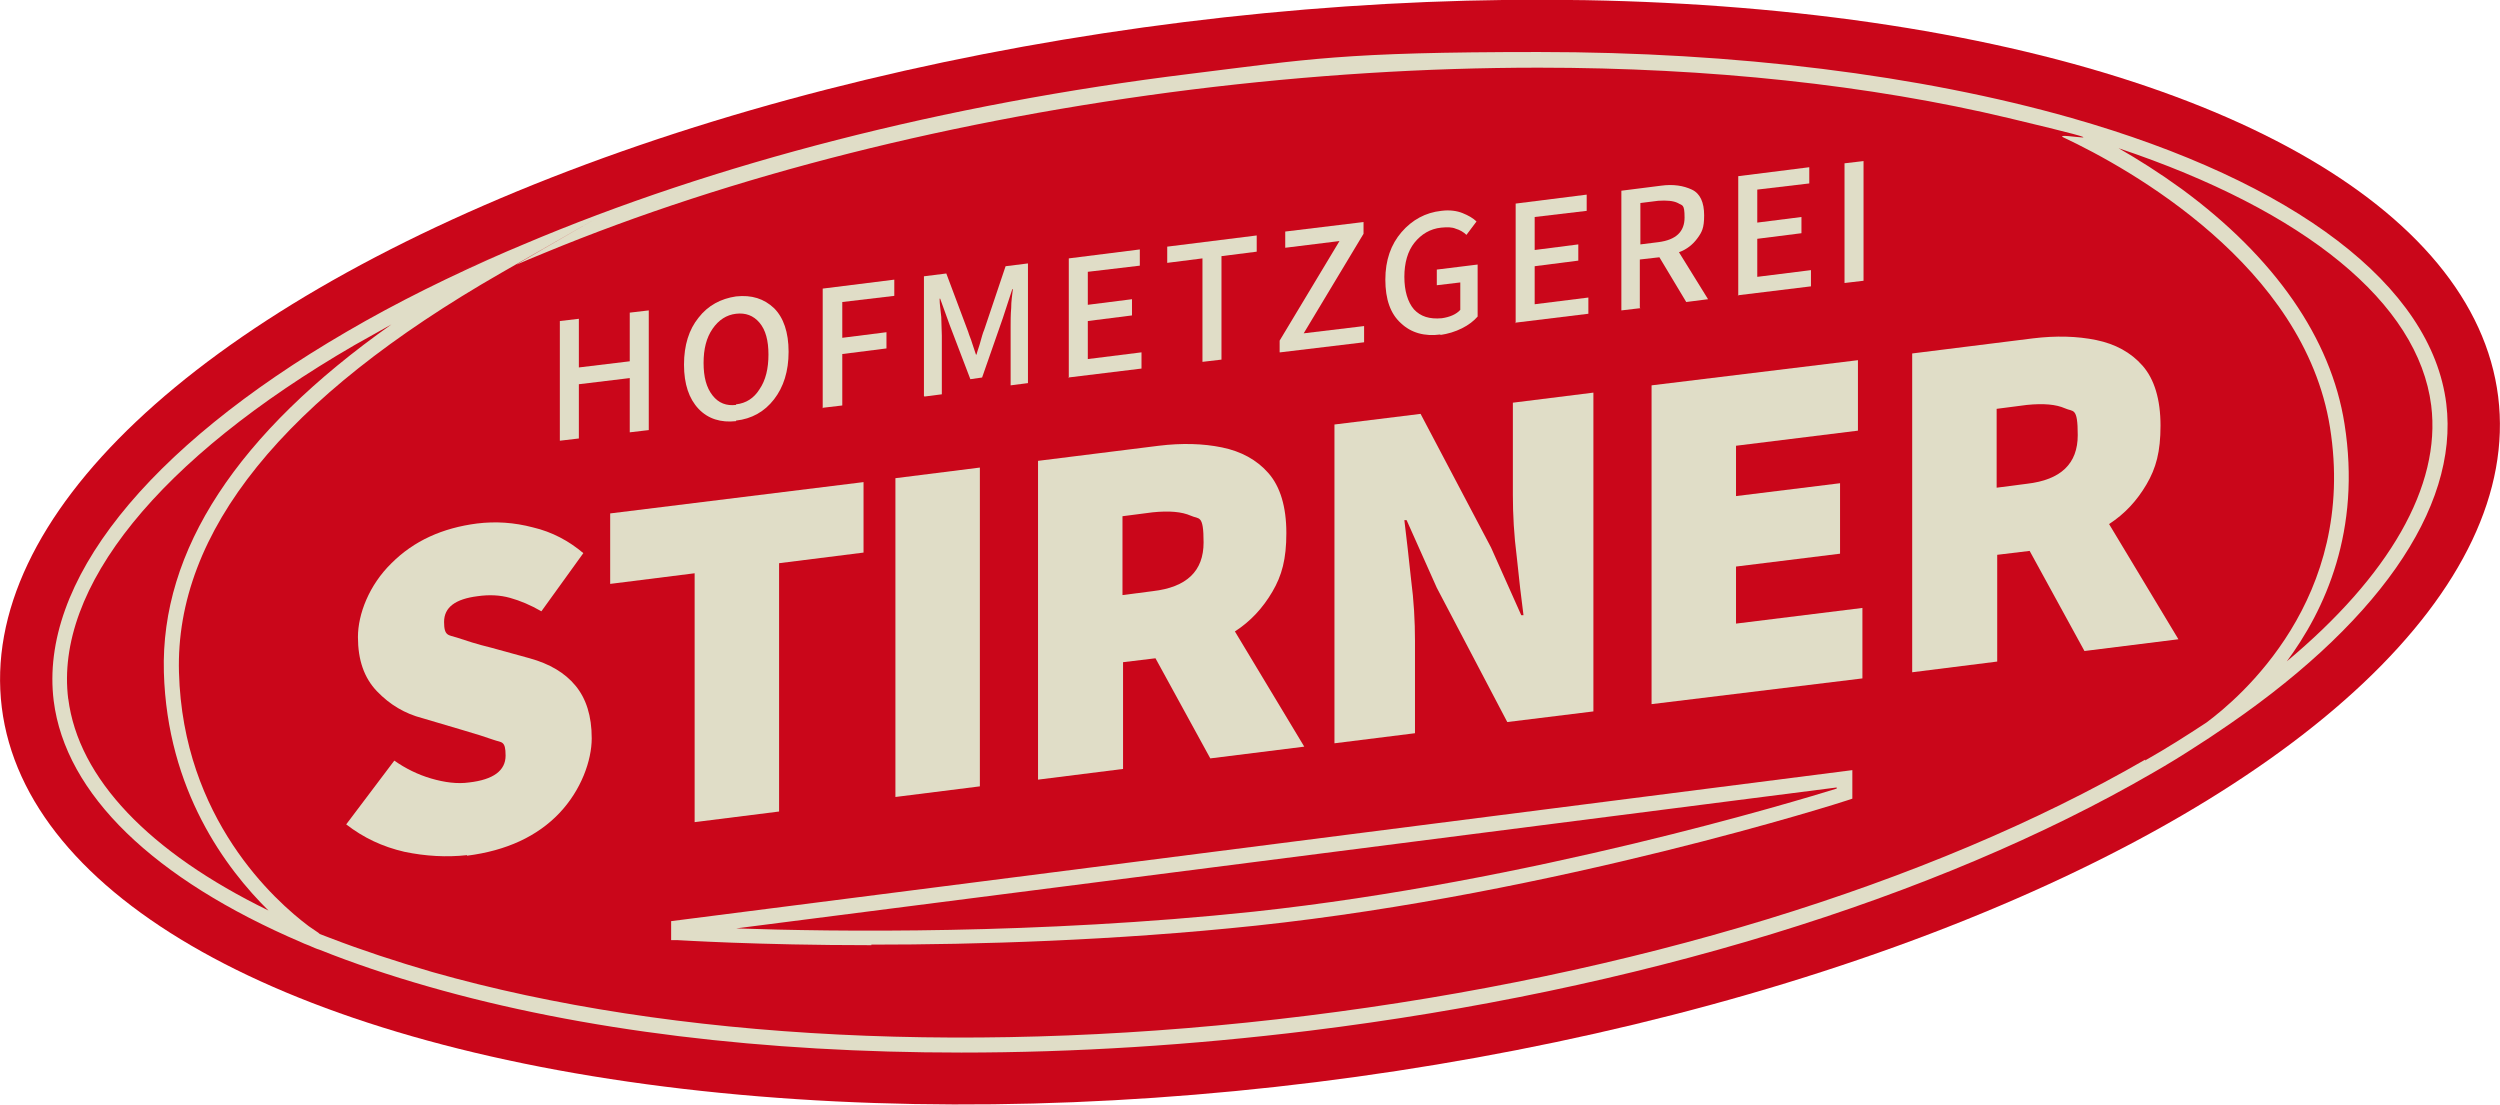
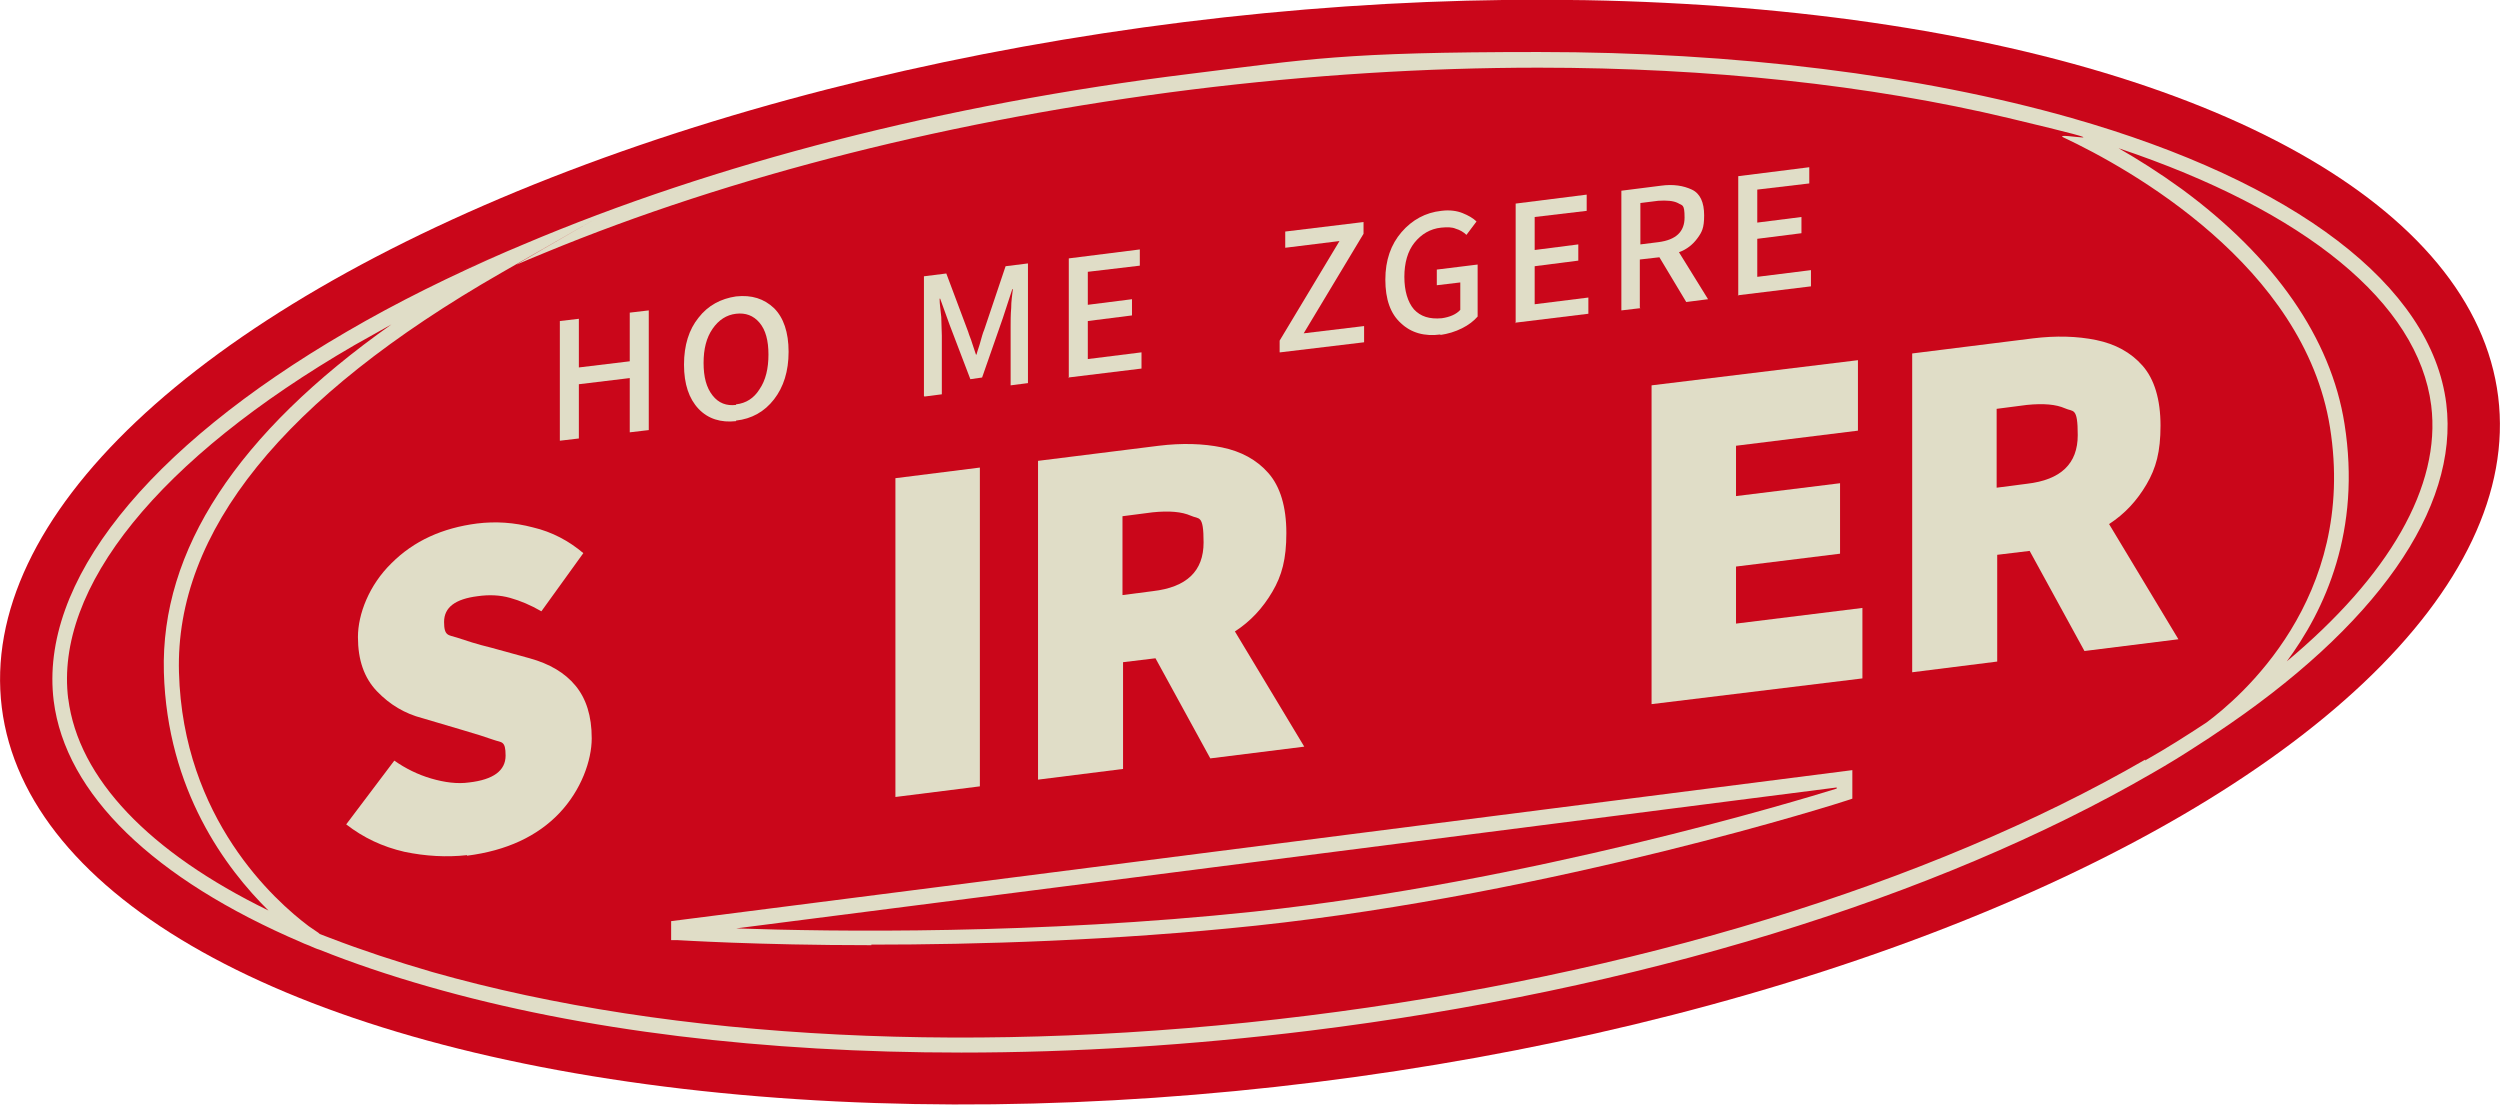
<svg xmlns="http://www.w3.org/2000/svg" id="Ebene_1" version="1.1" viewBox="0 0 447 197.5">
  <ellipse cx="223.5" cy="98.8" rx="224.9" ry="95.5" transform="translate(-10.5 28.3) rotate(-7.1)" fill="#ca061a" />
  <g>
    <path d="M83.5,152.9c-3.6.4-7.4.2-11.2-.6-3.9-.9-7.3-2.5-10.4-4.9l8.6-11.4c2,1.4,4.2,2.5,6.6,3.2,2.4.7,4.7,1,6.8.7,4.3-.5,6.5-2.1,6.5-4.8s-.7-2.3-2.1-2.8c-1.4-.5-3.3-1.1-5.7-1.8l-7.1-2.1c-3.1-.8-5.8-2.4-8.1-4.8s-3.4-5.6-3.4-9.7,2-9.3,6-13.2c4-4,9.1-6.3,15.3-7.1,3.3-.4,6.6-.2,10,.7,3.4.8,6.4,2.4,9,4.6l-7.5,10.4c-1.9-1.1-3.8-1.9-5.6-2.4-1.8-.5-3.7-.6-5.8-.3-4,.5-6,2-6,4.6s.8,2.3,2.3,2.8c1.5.5,3.6,1.2,6.1,1.8l6.9,1.9c3.6,1,6.3,2.6,8.2,4.9,1.9,2.3,2.9,5.4,2.9,9.4s-1.9,9.3-5.8,13.4-9.4,6.7-16.5,7.6Z" fill="#e0ddc7" />
-     <path d="M124.2,146.9v-44.4l-15.1,1.9v-12.6l45.3-5.6v12.6l-15.1,1.9v44.4l-15.1,1.9Z" fill="#e0ddc7" />
    <path d="M160.1,142.5v-57l15.1-1.9v57l-15.1,1.9Z" fill="#e0ddc7" />
    <path d="M200.7,137.5l-15.1,1.9v-57l21.6-2.7c4.1-.5,7.9-.4,11.3.3,3.4.7,6.2,2.2,8.3,4.6,2.1,2.4,3.2,6,3.2,10.7s-.8,7.6-2.5,10.5c-1.7,2.9-3.9,5.3-6.7,7.1l12.4,20.6-16.8,2.1-9.8-17.9-5.8.7v19.1ZM200.7,106.4l5.4-.7c6.1-.7,9.1-3.6,9.1-8.7s-.8-4.1-2.3-4.8c-1.6-.7-3.8-.9-6.8-.6l-5.4.7v14Z" fill="#e0ddc7" />
-     <path d="M238.6,132.9v-57l15.4-1.9,12.6,23.9,5.4,12.1h.4c-.4-3-.8-6.5-1.2-10.4-.5-3.9-.7-7.6-.7-11.1v-16.5l14.4-1.8v57l-15.4,1.9-12.6-24-5.4-12.1h-.4c.4,3.3.8,6.8,1.2,10.6.5,3.8.7,7.5.7,11v16.5l-14.4,1.8Z" fill="#e0ddc7" />
-     <path d="M295.3,125.9v-57l36.9-4.5v12.6l-21.8,2.7v9l18.6-2.3v12.6l-18.6,2.3v10.2l22.6-2.8v12.6l-37.7,4.6Z" fill="#e0ddc7" />
+     <path d="M295.3,125.9v-57l36.9-4.5v12.6l-21.8,2.7v9l18.6-2.3v12.6l-18.6,2.3v10.2l22.6-2.8v12.6l-37.7,4.6" fill="#e0ddc7" />
    <path d="M357,118.3l-15.1,1.9v-57l21.6-2.7c4.1-.5,7.9-.4,11.3.3,3.4.7,6.2,2.2,8.3,4.6,2.1,2.4,3.2,6,3.2,10.7s-.8,7.6-2.5,10.5c-1.7,2.9-3.9,5.3-6.7,7.1l12.4,20.6-16.8,2.1-9.8-17.9-5.8.7v19.1ZM357,87.2l5.4-.7c6.1-.7,9.1-3.6,9.1-8.7s-.8-4.1-2.3-4.8c-1.6-.7-3.8-.9-6.8-.6l-5.4.7v14Z" fill="#e0ddc7" />
  </g>
  <g>
    <path d="M100.1,78.8v-21.4l3.4-.4v8.7l9.1-1.1v-8.7l3.4-.4v21.4l-3.4.4v-9.7l-9.1,1.1v9.7l-3.4.4Z" fill="#e0ddc7" />
    <path d="M131.6,75.3c-2.7.3-5-.4-6.7-2.2-1.7-1.8-2.6-4.4-2.6-7.9s.9-6.3,2.6-8.4c1.7-2.2,4-3.4,6.7-3.8,2.8-.3,5,.4,6.8,2.1,1.7,1.7,2.6,4.3,2.6,7.8s-.9,6.3-2.6,8.5c-1.7,2.2-4,3.5-6.8,3.8ZM131.6,72.3c1.8-.2,3.2-1.1,4.2-2.7,1.1-1.6,1.6-3.7,1.6-6.2s-.5-4.4-1.6-5.7-2.5-1.8-4.2-1.6c-1.7.2-3.1,1.1-4.2,2.7-1.1,1.6-1.6,3.6-1.6,6.1s.5,4.4,1.6,5.8c1.1,1.4,2.5,1.9,4.2,1.7Z" fill="#e0ddc7" />
-     <path d="M147.1,73v-21.4l12.8-1.6v2.9l-9.3,1.1v6.4l7.9-1v2.9l-7.9,1v9.2l-3.4.4Z" fill="#e0ddc7" />
    <path d="M165.2,70.8v-21.4l4-.5,3.9,10.4c.2.7.5,1.3.7,2,.2.7.5,1.4.7,2.1h.1c.2-.8.5-1.5.7-2.3.2-.7.4-1.5.7-2.2l3.8-11.3,4-.5v21.4l-3.1.4v-10.5c0-1,0-2.1.1-3.3,0-1.3.2-2.4.3-3.4h-.1s-1.7,5.2-1.7,5.2l-3.7,10.6-2.1.3-3.7-9.7-1.7-4.7h-.1c0,1,.2,2.1.3,3.3,0,1.2.1,2.3.1,3.3v10.5l-3.1.4Z" fill="#e0ddc7" />
    <path d="M191.1,67.6v-21.4l12.7-1.6v2.9l-9.3,1.1v5.9l7.9-1v2.9l-7.9,1v6.8l9.6-1.2v2.9l-13.1,1.6Z" fill="#e0ddc7" />
-     <path d="M215,64.7v-18.5l-6.3.8v-2.9l16-2v2.9l-6.3.8v18.5l-3.4.4Z" fill="#e0ddc7" />
    <path d="M228.8,63v-2.1l10.7-17.8-9.7,1.2v-2.9l14-1.7v2.1l-10.7,17.8,10.8-1.3v2.9l-15,1.8Z" fill="#e0ddc7" />
    <path d="M257.6,59.8c-2.9.4-5.3-.3-7.1-2-1.9-1.7-2.8-4.3-2.8-7.8s1-6.3,2.9-8.5c1.9-2.2,4.3-3.5,7.1-3.8,1.5-.2,2.8,0,3.8.4,1,.4,1.9.9,2.5,1.5l-1.8,2.4c-.5-.5-1.2-.9-1.9-1.1-.7-.3-1.5-.3-2.6-.2-2,.2-3.6,1.2-4.8,2.7s-1.8,3.6-1.8,6.1.6,4.5,1.7,5.8c1.2,1.3,2.8,1.8,5,1.6,1.4-.2,2.6-.7,3.3-1.5v-4.9l-4.2.5v-2.8l7.3-.9v9.3c-.7.8-1.6,1.5-2.8,2.1-1.2.6-2.5,1-3.9,1.2Z" fill="#e0ddc7" />
    <path d="M271,57.8v-21.4l12.7-1.6v2.9l-9.3,1.1v5.9l7.8-1v2.9l-7.8,1v6.8l9.6-1.2v2.9l-13.1,1.6Z" fill="#e0ddc7" />
    <path d="M293.3,55.1l-3.4.4v-21.4l7.1-.9c2.2-.3,4,0,5.5.7,1.5.7,2.2,2.3,2.2,4.6s-.4,3-1.2,4.1c-.8,1.1-1.9,2-3.3,2.5l5.2,8.4-3.9.5-4.8-8-3.5.4v8.6ZM293.3,43.7l3.2-.4c3.2-.4,4.7-1.9,4.7-4.4s-.4-2.1-1.2-2.6c-.8-.4-2-.5-3.5-.4l-3.2.4v7.3Z" fill="#e0ddc7" />
    <path d="M310.8,52.9v-21.4l12.7-1.6v2.9l-9.3,1.1v5.9l7.9-1v2.9l-7.9,1v6.8l9.6-1.2v2.9l-13.1,1.6Z" fill="#e0ddc7" />
-     <path d="M329.8,50.6v-21.4l3.4-.4v21.4l-3.4.4Z" fill="#e0ddc7" />
  </g>
  <path d="M437.4,72.2c-2.6-21.1-27-39.7-67-51.1-27.1-7.7-60.1-11.8-95.3-11.8s-41.2,1.3-62.3,3.9c-43.9,5.4-85,16-119.2,30.5s-2.4,1-2.6,1.1c-10.4,4.5-20.1,9.3-29,14.5C26.1,80.2,7,104.2,9.6,125.3c2.1,16.7,17.9,31.9,44.3,43.2.6.3,1.3.5,1.9.8,0,0,.9.4,1.3.5,6,2.4,12.5,4.6,19.5,6.6,27.5,7.9,60.1,11.8,95.3,11.8,20.1,0,41-1.3,62.2-3.9,58.4-7.2,112-23.6,150.8-46.1,2.8-1.6,5.4-3.2,8-4.9s2.2-1.4,3.2-2.1c28.7-19.1,43.6-40.2,41.3-59ZM12.2,125c-2.5-19.9,16.2-43,51.2-63.3,2.2-1.2,4.4-2.5,6.6-3.7-27.6,19.5-41.3,40.4-40.7,62.2.6,21.1,11.1,35.1,18.7,42.6-21.3-10.4-34-23.6-35.8-37.9ZM383.6,135.8c-38.6,22.3-91.8,38.6-149.8,45.8-58,7.2-113.6,4.4-156.5-7.8-6.5-1.9-12.6-3.9-18.3-6.1s-1.3-.4-1.9-.8-1-.7-1.9-1.3c-6-4.5-22.5-19.2-23.2-45.4-.7-25.1,18.7-49.1,57.6-71.4s1.7-1,2.8-1.5,3.3-1.4,5-2.1c33.4-13.8,73.3-23.9,115.8-29.2,21-2.6,41.8-3.9,61.9-3.9,30.5,0,59.3,3.1,84,9s7.2,2.2,9.9,3.5c11.7,5.5,43,22.9,47.6,51.8,4.9,30.7-16.3,48.5-22.1,52.8-3.5,2.3-7.1,4.6-11,6.8ZM408.7,118.5c7.1-9.5,13.5-23.7,10.5-42.7-2.4-15.3-12.5-29.8-29.1-42-4-2.9-7.8-5.3-11.3-7.3,33.4,11.2,53.6,27.7,55.9,46,1.8,14.4-7.5,30.5-26,45.9Z" fill="#e0ddc7" />
  <path d="M155.8,169c-20.6,0-34.3-.9-34.6-.9h-1.2v-3.4l211.2-27v5.1l-.9.3c-.5.2-52.2,16.7-105.7,22.4-25.5,2.7-50,3.4-68.8,3.4ZM131.7,166c17.2.6,53.8,1.1,92.5-3,49.3-5.3,97.1-19.8,104.2-22v-.2l-196.8,25.2Z" fill="#e0ddc7" />
</svg>